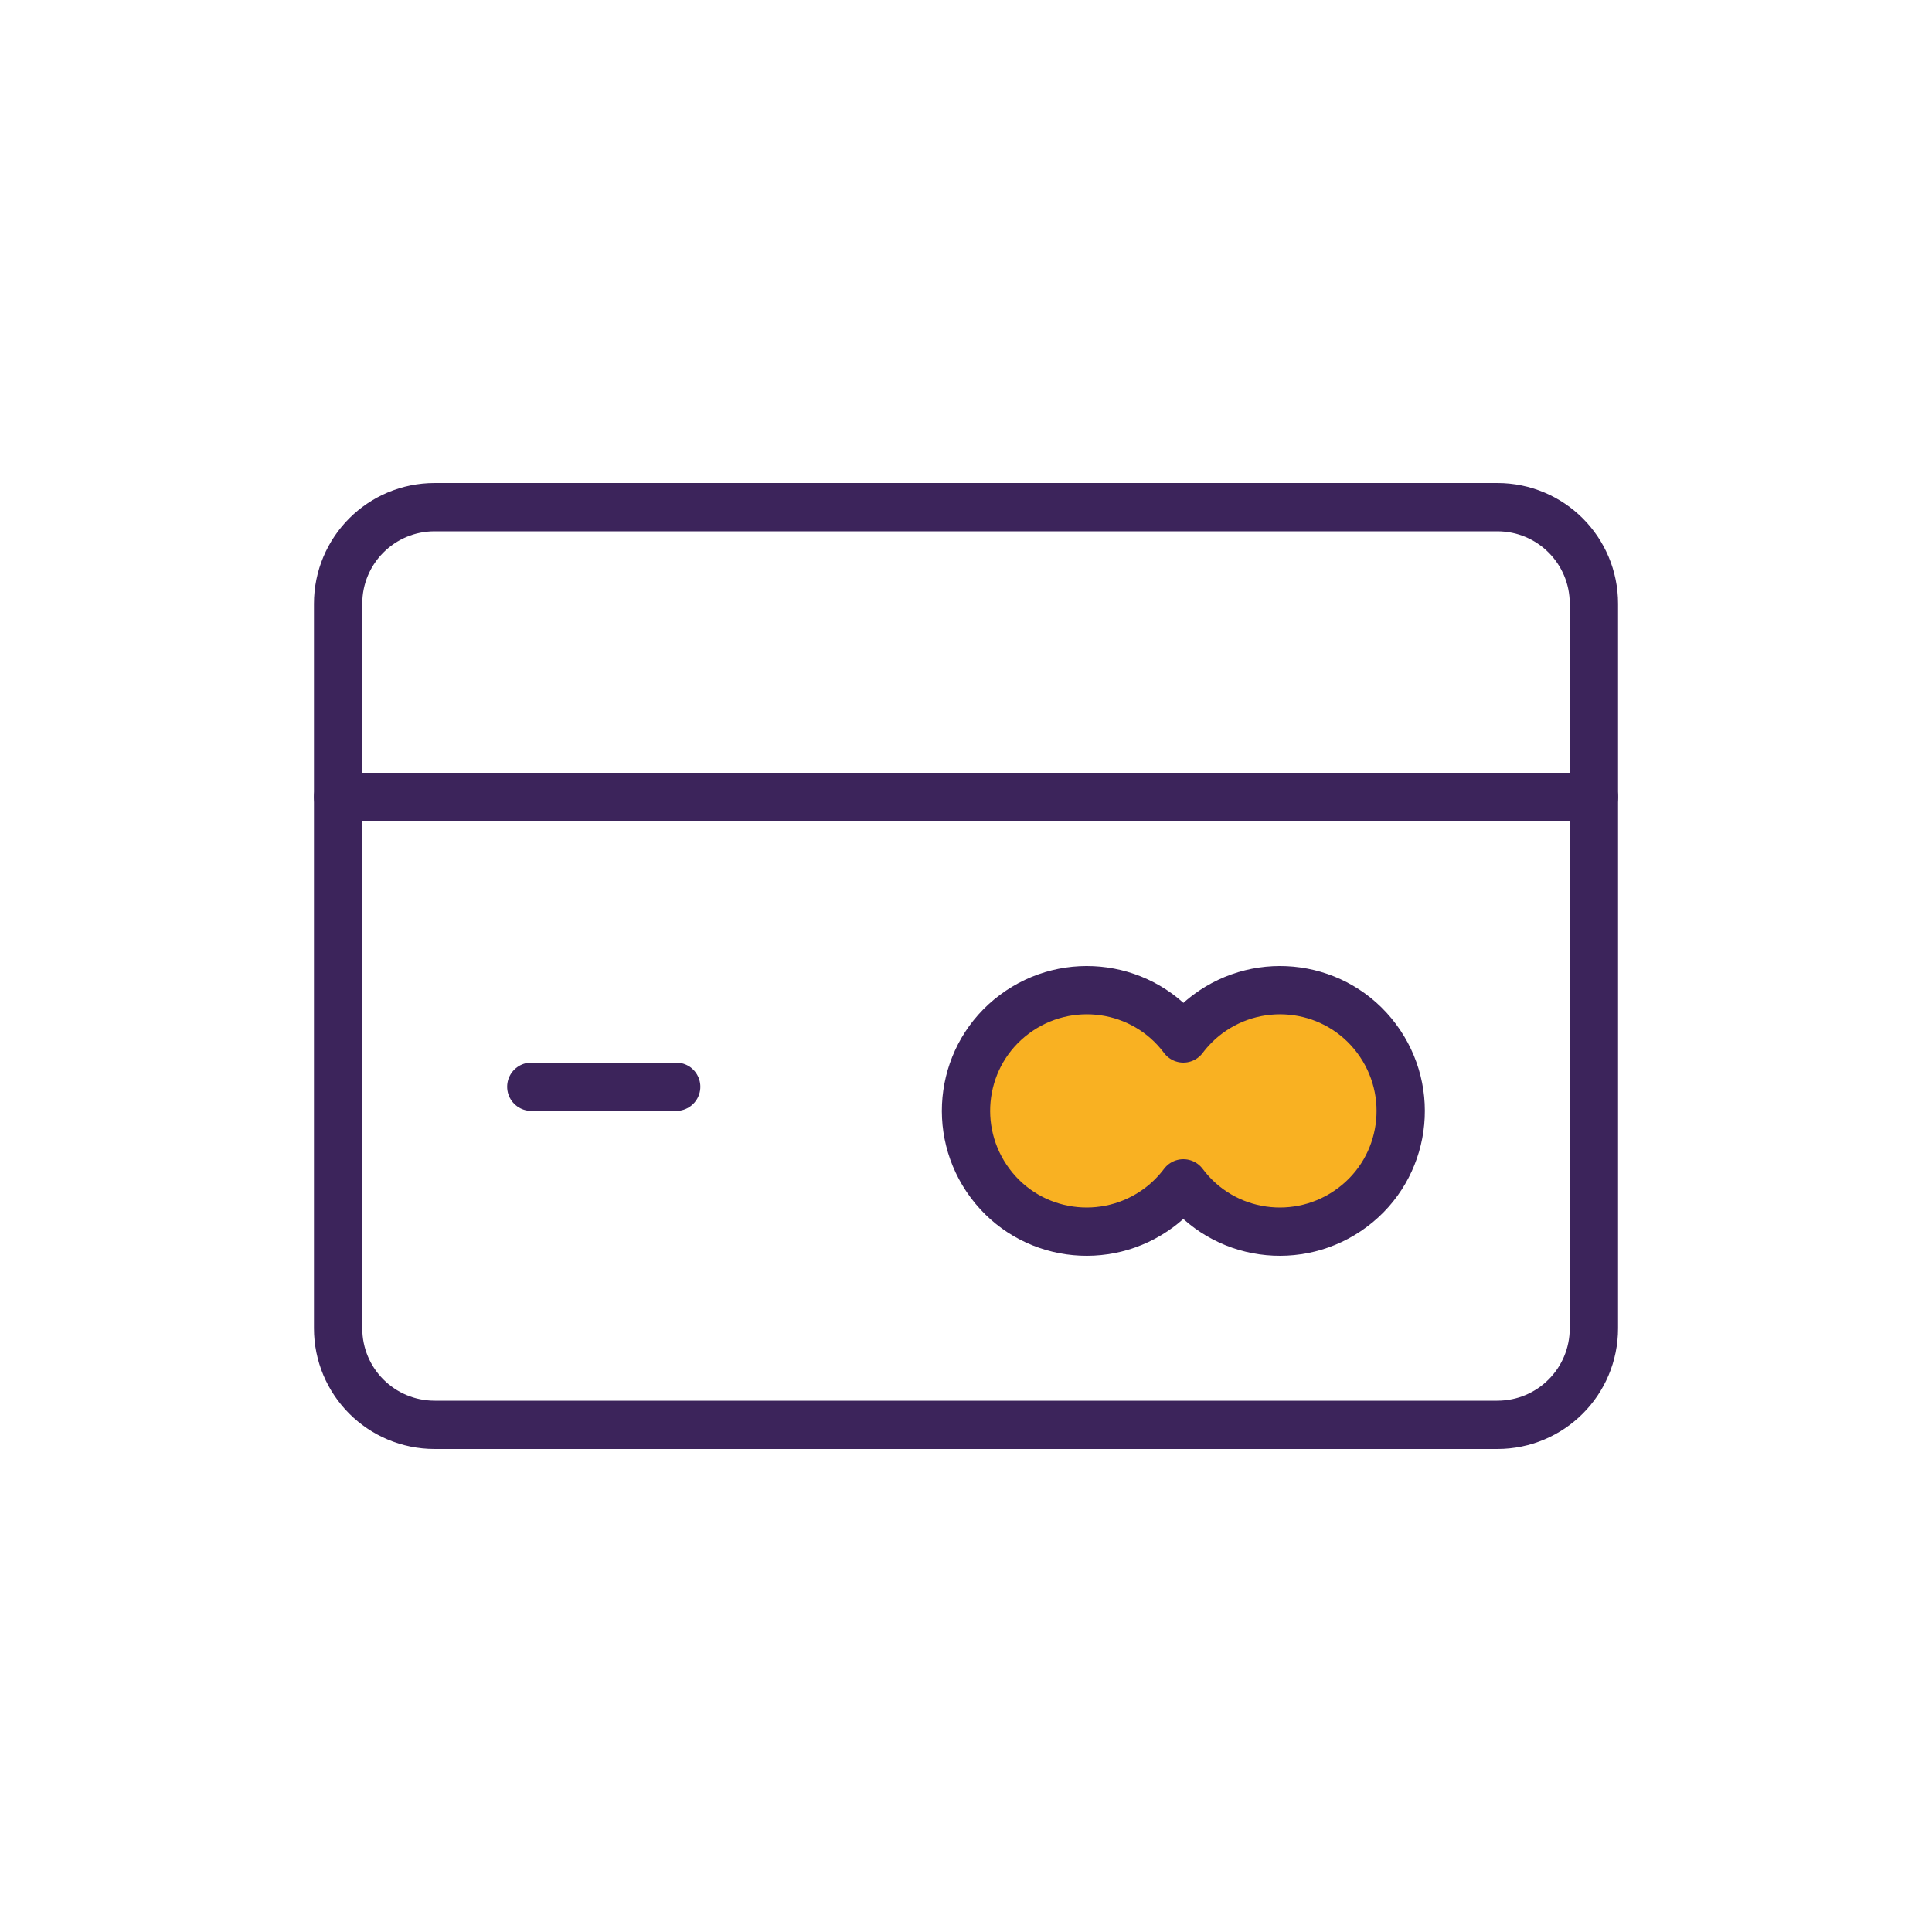
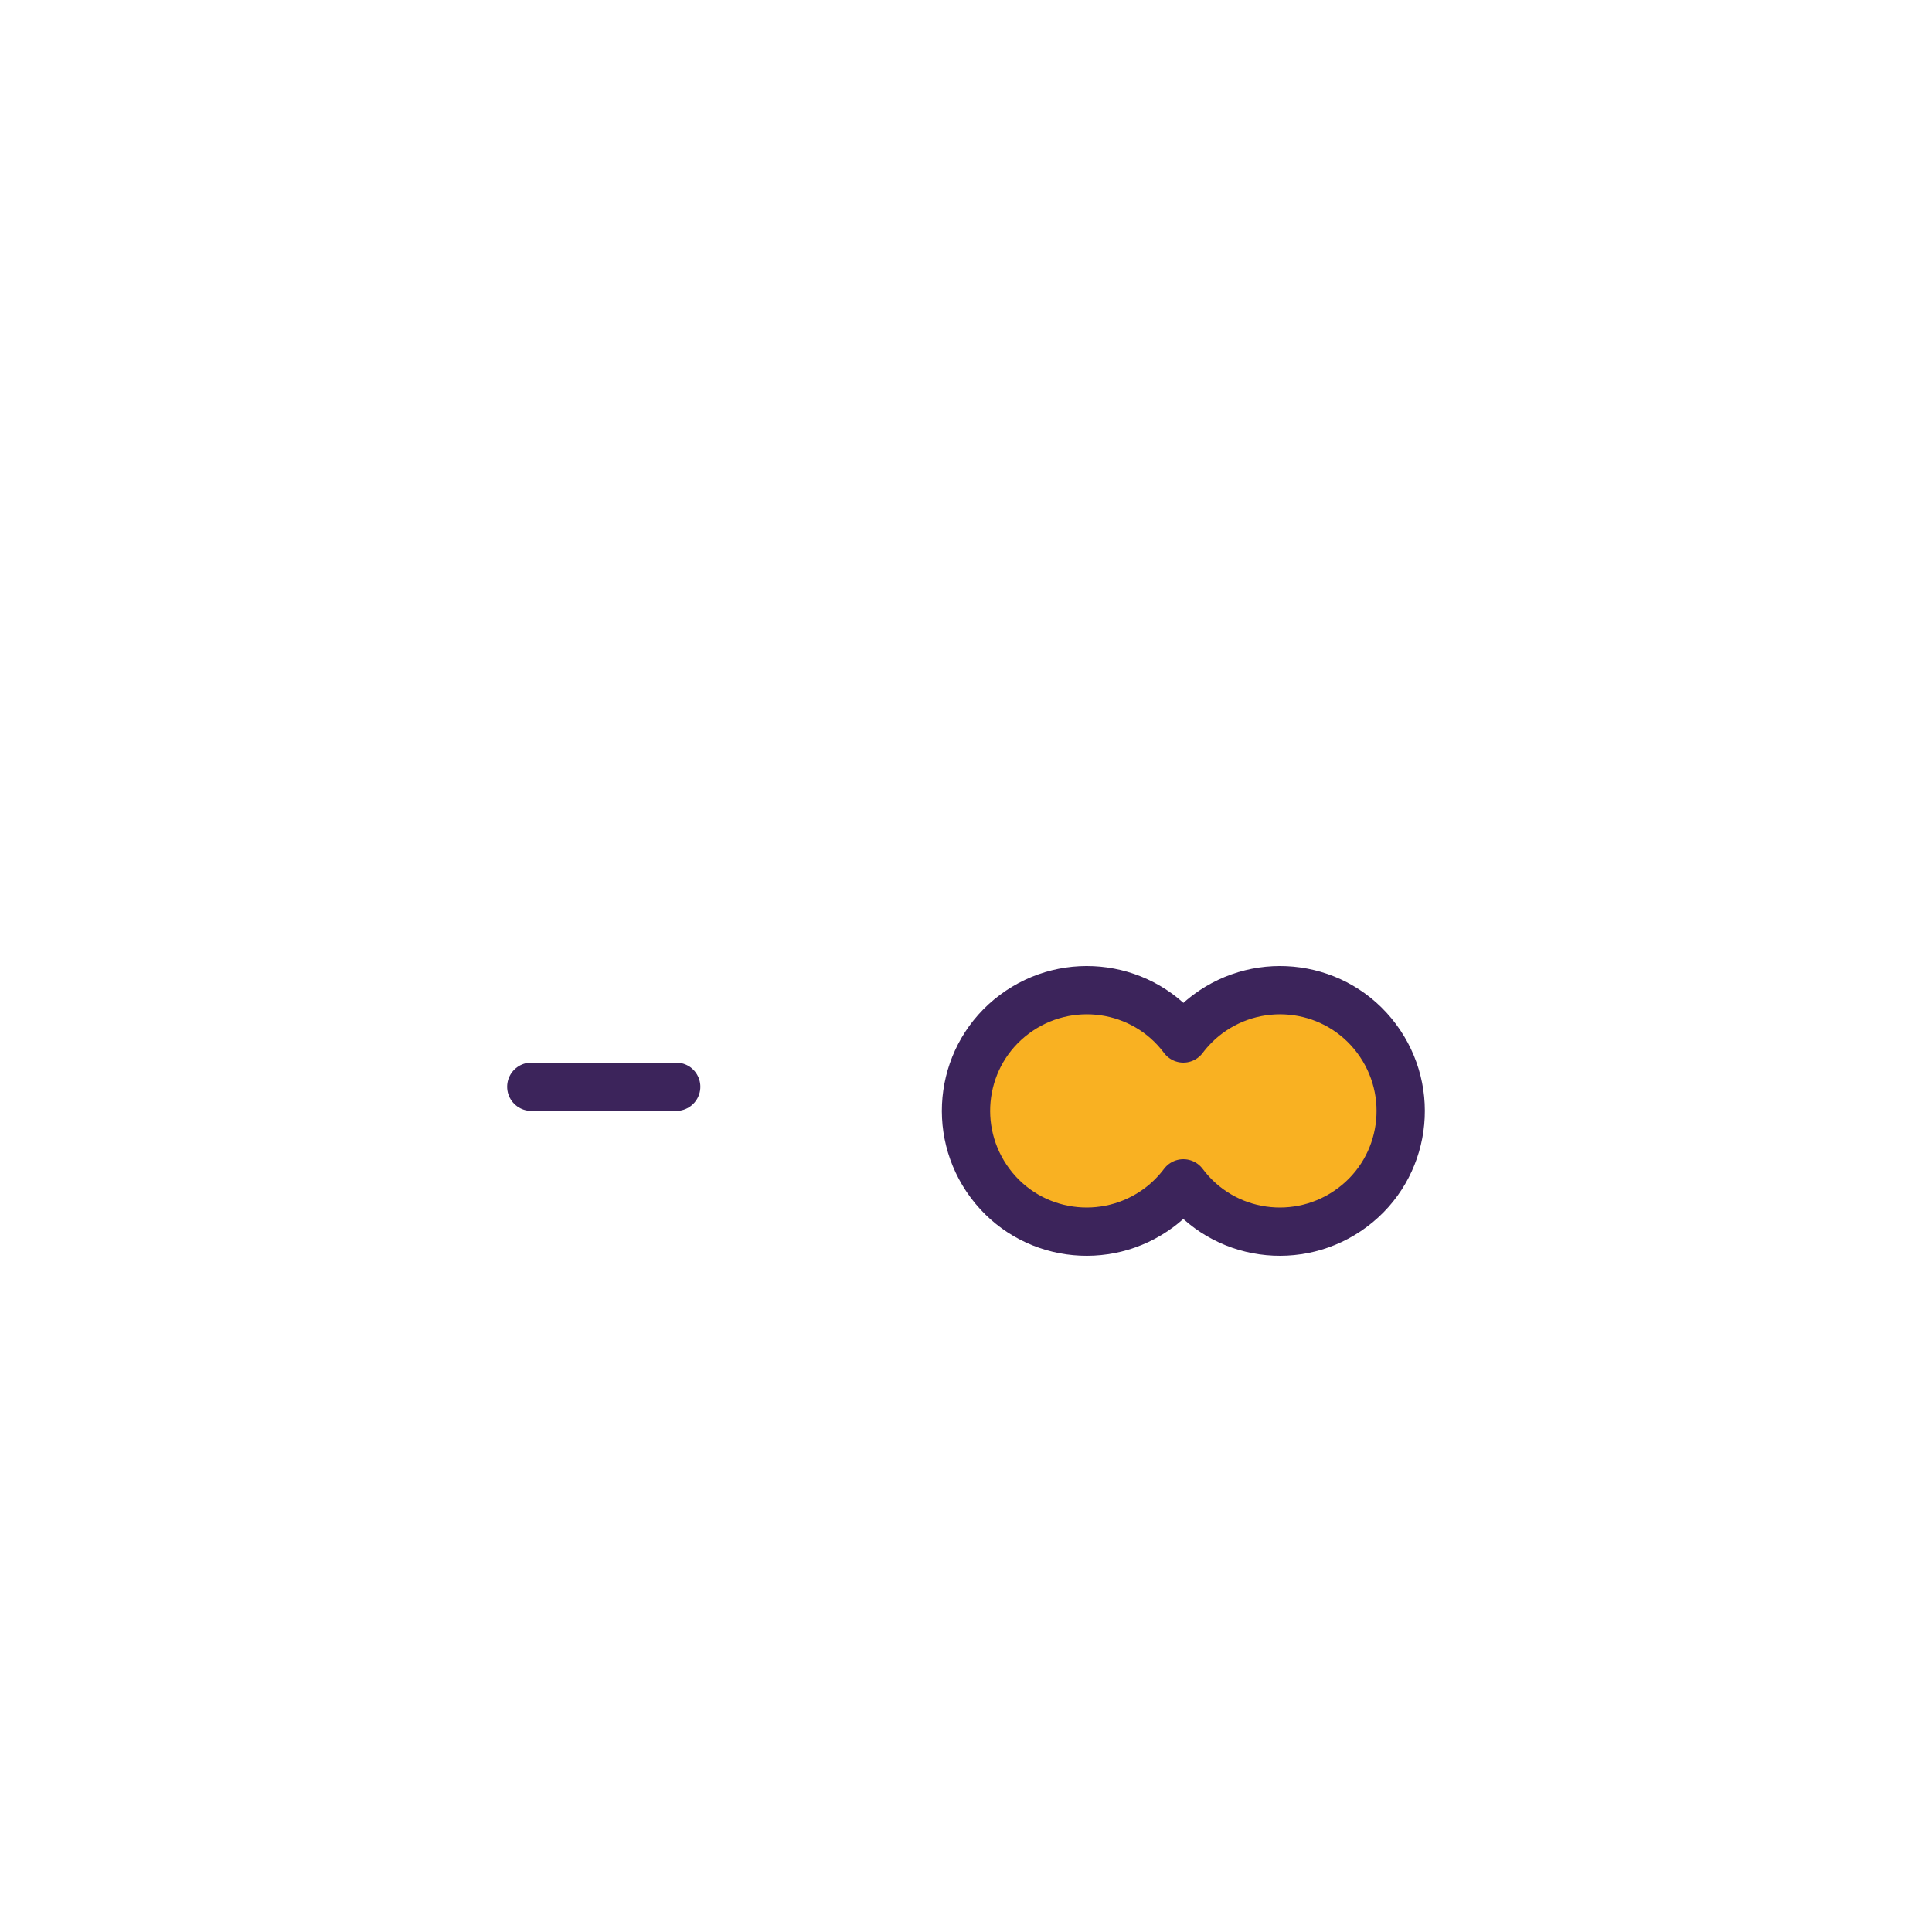
<svg xmlns="http://www.w3.org/2000/svg" id="NWB_icons" viewBox="0 0 60 60">
  <defs>
    <style>
      .cls-1 {
        fill: #f9b122;
      }

      .cls-1, .cls-2 {
        stroke: #3c245b;
        stroke-linecap: round;
        stroke-linejoin: round;
        stroke-width: 1.5px;
      }

      .cls-2, .cls-3 {
        fill: none;
      }

      .cls-3 {
        stroke-width: 0px;
      }
    </style>
  </defs>
  <g id="Money-Payments-Finance_Credit-Card-Payments_credit-card" data-name="Money-Payments-Finance Credit-Card-Payments credit-card">
    <g id="Group_177" data-name="Group 177">
      <g id="credit-card">
-         <path id="Rectangle-path_47" data-name="Rectangle-path 47" class="cls-2" d="M10.5,18.75c0-1.66,1.34-3,3-3h33c1.66,0,3,1.34,3,3v22.5c0,1.66-1.34,3-3,3H13.5c-1.66,0-3-1.34-3-3v-22.5Z" />
-         <path id="Shape_1153" data-name="Shape 1153" class="cls-2" d="M10.5,24.75h39" />
        <path id="Shape_1154" data-name="Shape 1154" class="cls-2" d="M16.5,33.75h4.5" />
        <path id="Shape_1155" data-name="Shape 1155" class="cls-1" d="M36.75,32.25c-1.24-1.66-3.59-1.99-5.25-.75s-1.99,3.59-.75,5.25,3.59,1.99,5.25.75c.28-.21.54-.47.75-.75,1.24,1.66,3.59,1.99,5.25.75s1.99-3.59.75-5.25-3.59-1.99-5.25-.75c-.28.21-.54.47-.75.75Z" />
      </g>
    </g>
  </g>
  <rect class="cls-3" width="60" height="60" />
</svg>